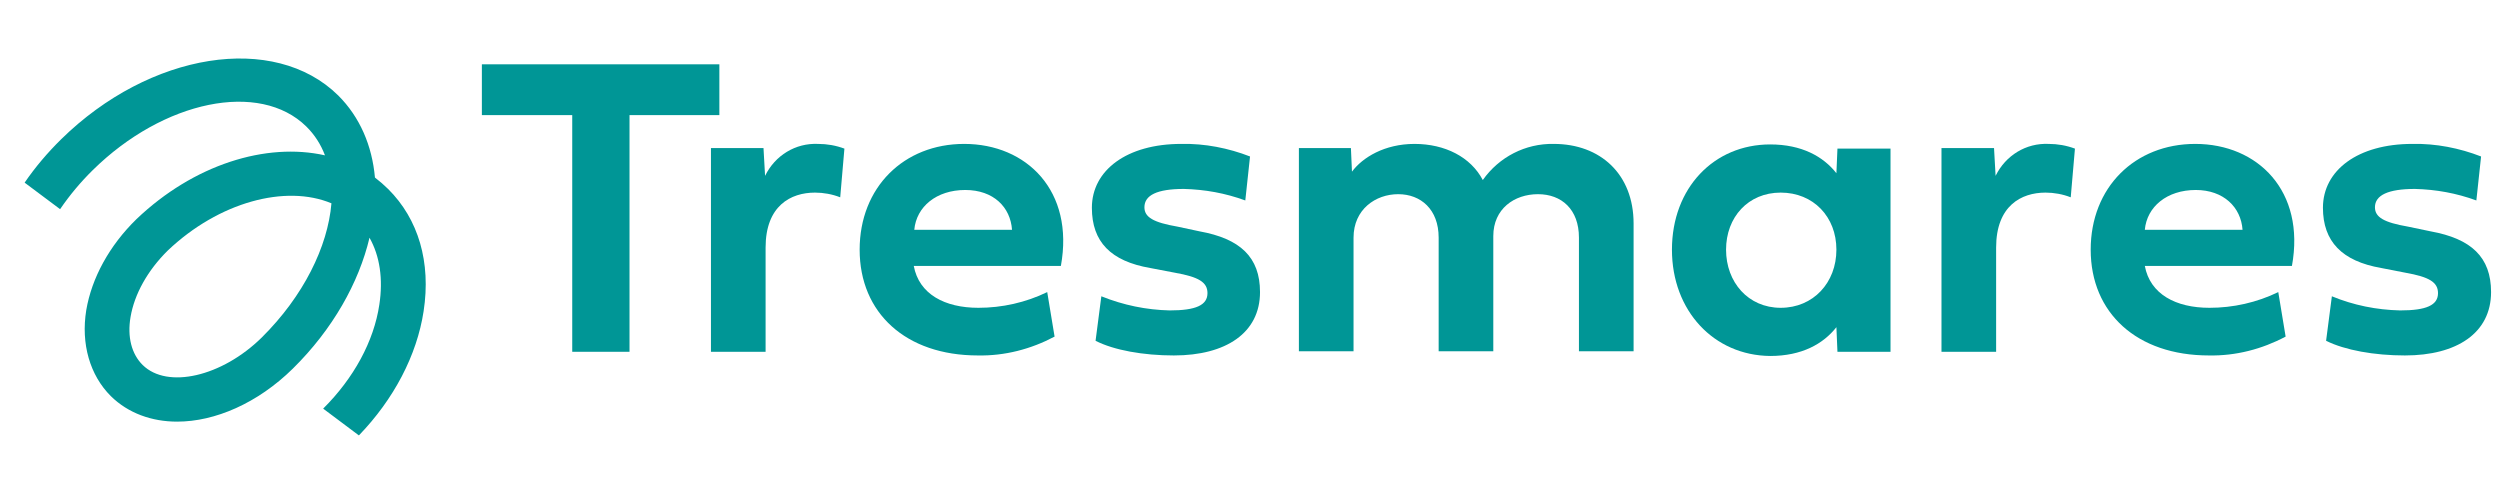
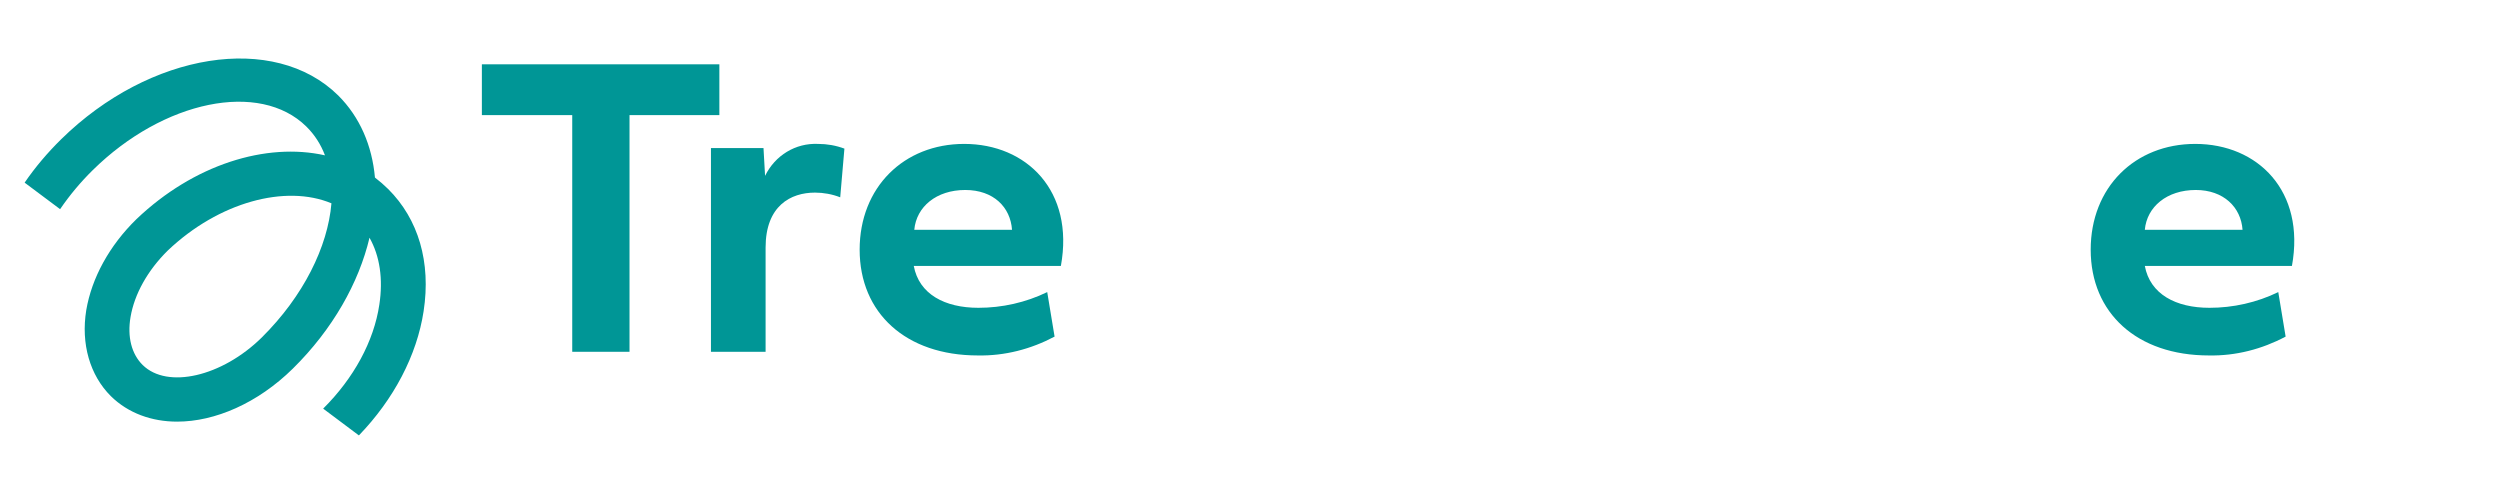
<svg xmlns="http://www.w3.org/2000/svg" width="298" height="57" viewBox="0 0 298 57" fill="none">
  <path d="M68.211 13.721H57.439V7.666H85.748V13.721H75.038V41.933H68.211V13.721Z" fill="#009696" />
  <path d="M91.197 20.961C92.387 18.527 94.829 17.029 97.522 17.154C98.587 17.154 99.652 17.341 100.654 17.715L100.153 23.52C99.213 23.146 98.148 22.958 97.146 22.958C94.265 22.958 91.259 24.519 91.259 29.512V41.933H84.746V17.653H91.009L91.197 20.961Z" fill="#009696" />
  <path d="M125.706 40.123C122.887 41.621 119.756 42.432 116.562 42.37C107.981 42.37 102.47 37.314 102.47 29.762C102.47 22.334 107.731 17.154 114.933 17.154C122.386 17.154 128.086 22.771 126.457 31.697H108.921C109.547 35.067 112.616 36.69 116.624 36.69C119.443 36.69 122.261 36.066 124.829 34.817L125.706 40.123ZM120.633 27.39C120.445 24.706 118.441 22.646 115.059 22.646C111.614 22.646 109.234 24.644 108.983 27.39H120.633Z" fill="#009696" />
-   <path d="M142.991 27.577C147.814 28.451 150.194 30.636 150.194 34.817C150.194 39.686 146.123 42.37 139.922 42.37C136.29 42.37 132.783 41.746 130.591 40.622L131.28 35.317C133.91 36.378 136.666 36.94 139.421 37.002C142.553 37.002 143.931 36.378 143.931 34.942C143.931 33.632 142.866 33.007 140.048 32.508L137.104 31.946C132.407 31.135 130.152 28.826 130.152 24.768C130.152 20.274 134.348 17.154 140.799 17.154C143.618 17.091 146.436 17.653 149.004 18.652L148.44 23.895C146.06 23.021 143.618 22.584 141.112 22.521C137.918 22.521 136.415 23.27 136.415 24.706C136.415 25.892 137.48 26.516 140.361 27.015L142.991 27.577Z" fill="#009696" />
-   <path d="M176.749 21.46C178.69 18.714 181.822 17.091 185.204 17.154C190.778 17.154 194.724 20.774 194.724 26.641V41.87H188.21V28.326C188.21 24.956 186.143 23.146 183.325 23.146C180.507 23.146 178.001 24.893 178.001 28.139V41.87H171.488V28.326C171.488 24.956 169.358 23.146 166.665 23.146C163.972 23.146 161.342 24.956 161.342 28.326V41.87H154.828V17.653H161.029L161.154 20.462C162.407 18.776 165.037 17.154 168.607 17.154C172.239 17.154 175.308 18.714 176.749 21.46Z" fill="#009696" />
-   <path d="M199.296 29.762C199.296 22.397 204.306 17.216 211.007 17.216C214.765 17.216 217.333 18.652 218.899 20.649L219.024 17.715H225.35V41.933H219.024L218.899 38.999C217.333 40.997 214.765 42.432 211.007 42.432C204.306 42.37 199.296 37.064 199.296 29.762ZM212.26 22.958C208.377 22.958 205.746 25.892 205.746 29.762C205.746 33.632 208.377 36.69 212.26 36.69C216.143 36.69 218.899 33.694 218.899 29.762C218.899 25.829 216.143 22.958 212.26 22.958Z" fill="#009696" />
-   <path d="M237.875 20.961C239.065 18.527 241.508 17.029 244.201 17.154C245.266 17.154 246.33 17.341 247.333 17.715L246.831 23.52C245.892 23.146 244.827 22.958 243.825 22.958C240.944 22.958 237.938 24.519 237.938 29.512V41.933H231.425V17.653H237.688L237.875 20.961Z" fill="#009696" />
  <path d="M272.447 40.123C269.629 41.621 266.497 42.432 263.303 42.37C254.723 42.37 249.211 37.314 249.211 29.762C249.211 22.334 254.472 17.154 261.675 17.154C269.128 17.154 274.827 22.771 273.199 31.697H255.662C256.289 35.067 259.357 36.69 263.366 36.69C266.184 36.69 269.002 36.066 271.57 34.817L272.447 40.123ZM267.311 27.39C267.124 24.706 265.057 22.646 261.737 22.646C258.293 22.646 255.913 24.644 255.662 27.39H267.311Z" fill="#009696" />
-   <path d="M289.733 27.577C294.555 28.451 296.935 30.636 296.935 34.817C296.935 39.686 292.864 42.37 286.664 42.37C283.032 42.37 279.524 41.746 277.27 40.622L277.959 35.317C280.526 36.378 283.282 36.94 286.1 37.002C289.232 37.002 290.61 36.378 290.61 34.942C290.61 33.632 289.545 33.007 286.727 32.508L283.846 31.946C279.148 31.135 276.894 28.763 276.894 24.768C276.894 20.274 281.09 17.154 287.541 17.154C290.359 17.091 293.178 17.653 295.745 18.652L295.182 23.895C292.802 23.021 290.359 22.584 287.854 22.521C284.66 22.521 283.094 23.27 283.094 24.706C283.094 25.892 284.159 26.516 287.04 27.015L289.733 27.577Z" fill="#009696" />
  <path d="M46.267 22.532C45.773 22.045 45.249 21.589 44.693 21.163C44.354 17.363 42.903 13.958 40.311 11.374C32.688 3.864 17.873 6.205 7.287 16.603C5.683 18.184 4.201 19.917 2.936 21.771L7.164 24.933C8.306 23.261 9.602 21.711 11.053 20.282C19.509 11.951 30.959 9.61 36.515 15.083C37.502 16.056 38.243 17.211 38.737 18.518C31.731 16.937 23.089 19.613 16.269 26.119C13.028 29.281 10.929 33.142 10.281 36.973C9.633 40.986 10.713 44.726 13.213 47.219C15.281 49.256 18.09 50.259 21.114 50.259C25.62 50.259 30.712 48.07 34.91 43.935C39.663 39.253 42.78 33.689 44.045 28.338C45.28 30.527 45.681 33.264 45.218 36.304C44.57 40.682 42.163 45.09 38.521 48.708L42.78 51.901C46.946 47.583 49.693 42.354 50.495 37.094C51.391 31.257 49.878 26.119 46.267 22.532ZM31.206 40.226C26.453 44.908 19.941 46.398 17.009 43.509C15.682 42.202 15.158 40.165 15.559 37.794C16.022 35.057 17.596 32.23 20.003 29.859C26.083 24.082 34.046 21.954 39.508 24.234C39.076 29.402 36.175 35.301 31.206 40.226Z" fill="#009696" />
</svg>